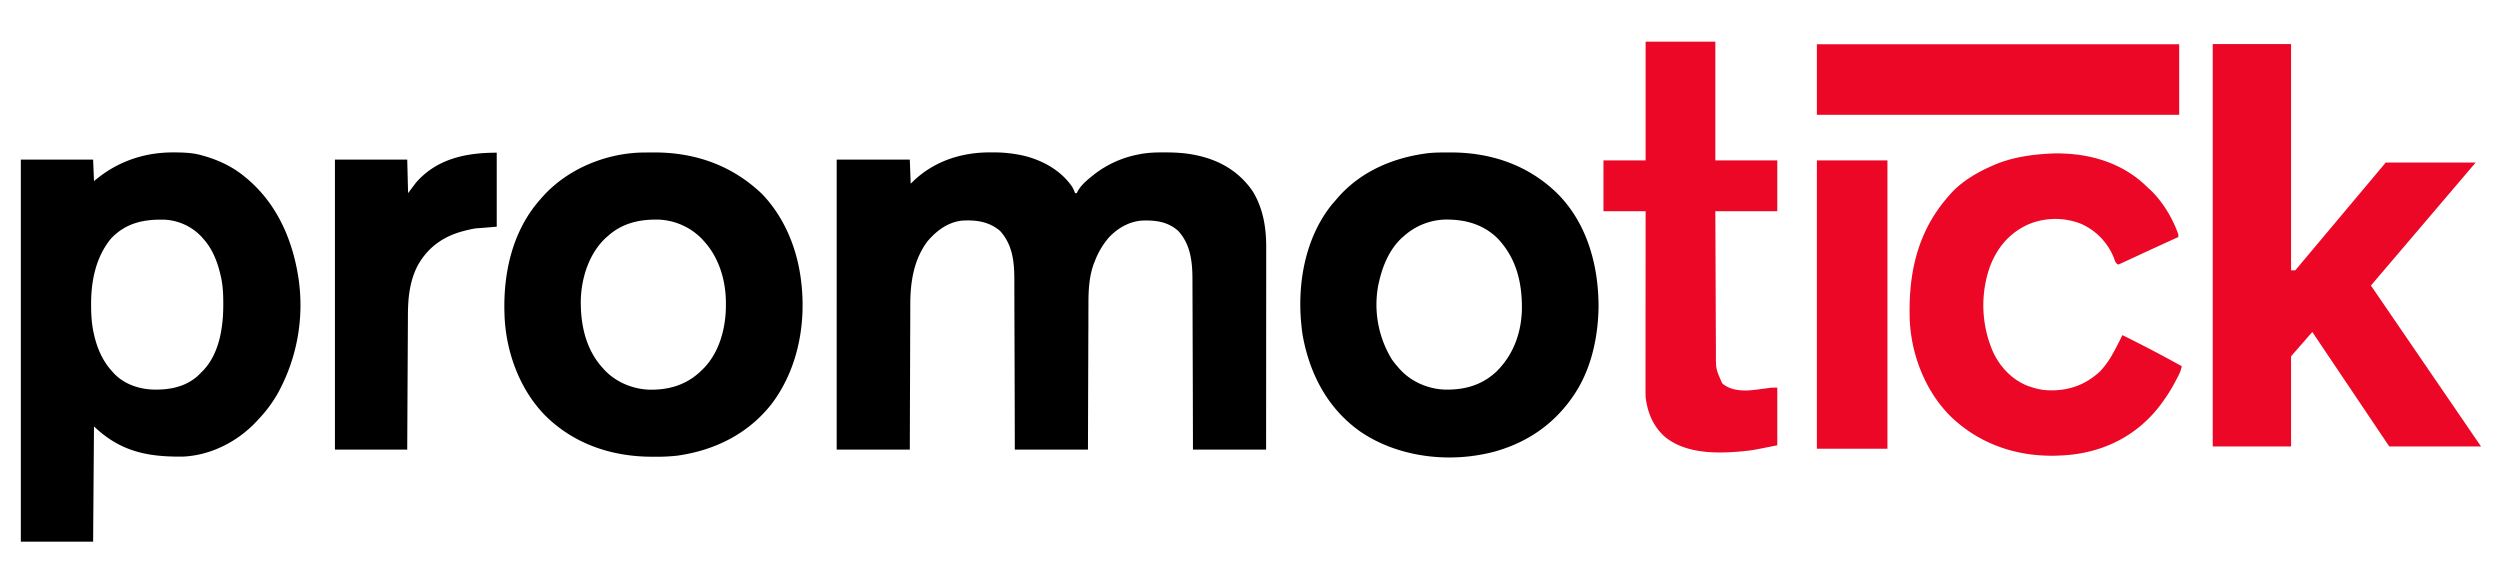
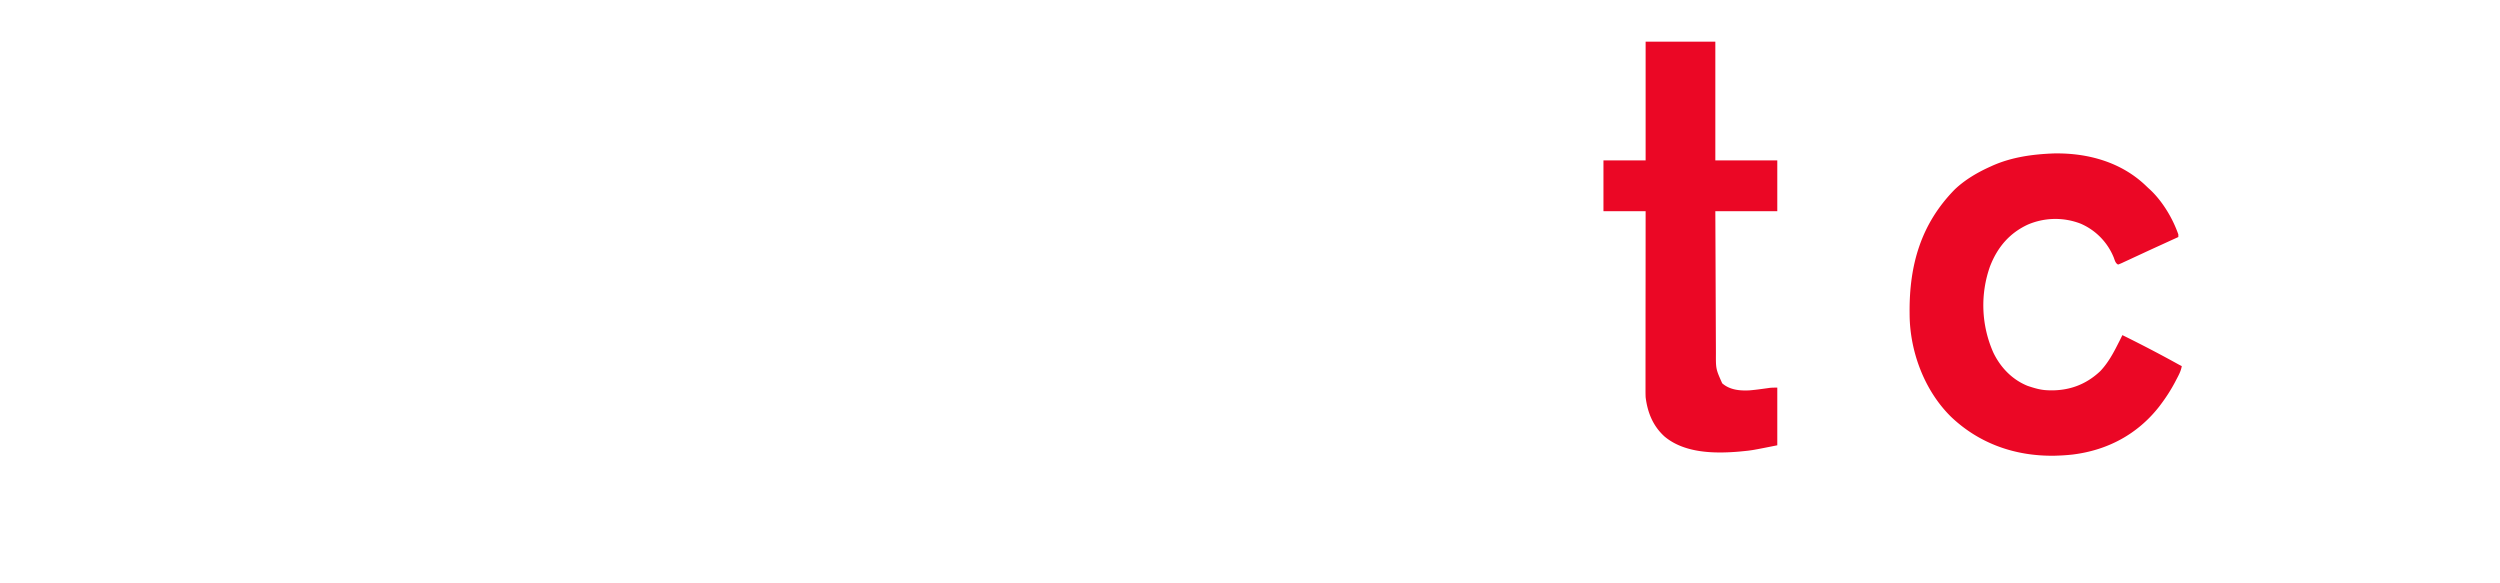
<svg xmlns="http://www.w3.org/2000/svg" width="120" height="28" fill="none">
-   <path fill="#000" d="M47.539 7.316h.087a6.4 6.4 0 0 1 1.507.157c.908.217 1.797.71 2.33 1.493.058.099.1.197.14.304h.082l.032-.071c.162-.3.448-.545.712-.755l.119-.095a5 5 0 0 1 2.111-.938l.119-.023c.368-.064.73-.074 1.102-.072h.094c.493.002.97.03 1.453.137l.084.018c1.09.243 2.021.807 2.645 1.753.476.802.625 1.713.622 2.635v1.489l-.001.933-.002 2.982v.547l-.002 3.77h-3.511l-.002-.805a2104 2104 0 0 0-.012-4.232l-.007-2.13-.003-.948c0-.864-.073-1.704-.678-2.377-.5-.447-1.086-.523-1.727-.501-.621.036-1.186.364-1.605.81a3.8 3.8 0 0 0-.675 1.136l-.048.118c-.227.622-.26 1.268-.26 1.923v.23q-.003.31-.002.62 0 .326-.003.651l-.004 1.229-.006 1.662-.008 2.614h-3.511l-.002-.81a2126 2126 0 0 0-.012-4.254l-.007-2.14-.002-.954c0-.853-.082-1.67-.68-2.334-.537-.46-1.178-.542-1.858-.496-.665.085-1.189.479-1.616.973-.673.879-.84 1.971-.84 3.046v.23q-.002.308-.002.617l-.003.647-.004 1.221q-.002.828-.006 1.654l-.008 2.6h-3.51V7.66h3.51l.042 1.156.188-.181c1.004-.924 2.29-1.327 3.638-1.32M8.322 7.316h.085c.434.003.848.019 1.268.137l.101.028c.705.203 1.35.5 1.923.963l.068.055c1.453 1.182 2.231 2.873 2.534 4.695l.015.087a8.78 8.78 0 0 1-.996 5.624 6.4 6.4 0 0 1-.96 1.27l-.055.06c-.903.965-2.187 1.621-3.52 1.682-1.668.019-2.971-.227-4.232-1.411l-.042-.041L4.47 26H1V7.66h3.47l.041 1.032.23-.183c1.038-.806 2.268-1.199 3.58-1.193m-2.986 4.128c-.734.884-.966 2.038-.962 3.163v.084c.003.46.031.904.137 1.354l.021.09c.151.627.408 1.206.847 1.686l.069.079c.48.52 1.179.768 1.873.799.793.023 1.549-.11 2.165-.648l.189-.189.078-.077c.776-.816.964-2.062.965-3.14v-.092c0-.463-.021-.908-.134-1.359l-.021-.087c-.146-.6-.386-1.185-.806-1.647l-.08-.094a2.62 2.62 0 0 0-1.75-.82c-1-.03-1.873.143-2.59.898M69.56 7.318h.104c1.933.003 3.724.621 5.112 1.994 1.42 1.436 1.96 3.463 1.954 5.435-.023 1.496-.373 3.075-1.252 4.313l-.084.12c-.872 1.2-2.053 2.013-3.468 2.441l-.086.027q-.284.082-.575.139l-.092.018c-1.96.381-4.165.06-5.835-1.06-1.587-1.098-2.464-2.762-2.807-4.632a7 7 0 0 1-.065-.523l-.014-.136c-.17-1.957.226-4.076 1.478-5.636l.188-.217.106-.122c1.08-1.232 2.589-1.885 4.19-2.109l.093-.013c.35-.042.702-.038 1.054-.039m-2.178 4.018-.092.08c-.605.562-.932 1.358-1.106 2.15l-.028.122a5.04 5.04 0 0 0 .647 3.555c.102.146.211.28.33.413l.086.096c.54.58 1.328.915 2.116.948.947.023 1.788-.204 2.493-.865.83-.818 1.21-1.896 1.223-3.048.003-1.264-.281-2.42-1.18-3.358-.7-.678-1.567-.903-2.517-.89a3.1 3.1 0 0 0-1.972.797M30.924 7.32h.096l.308-.002h.106c1.954.003 3.712.628 5.137 1.986 1.037 1.076 1.644 2.506 1.854 3.973l.014.101c.28 2.064-.112 4.278-1.37 5.969-1.13 1.468-2.753 2.273-4.569 2.526a9 9 0 0 1-1.123.05h-.104c-1.93-.007-3.753-.62-5.13-2.006-1.233-1.27-1.884-3.11-1.928-4.864l-.003-.093c-.046-1.92.403-3.888 1.696-5.36l.09-.104c1.207-1.383 3.099-2.164 4.926-2.176m-1.752 4.016-.092.08c-.793.737-1.161 1.879-1.2 2.938-.026 1.192.221 2.393 1.044 3.302l.087.098c.551.583 1.325.91 2.123.95.94.023 1.785-.213 2.483-.87q.049-.046.099-.096l.087-.086c.752-.79 1.046-1.96 1.04-3.022v-.148c-.014-1.048-.33-2.11-1.045-2.898l-.087-.098a3.08 3.08 0 0 0-2.094-.945c-.912-.019-1.75.164-2.445.795" />
  <path fill="#EB0725" d="M98.584 7.365c1.624-.03 3.227.41 4.418 1.55l.112.107.089.08c.599.562 1.088 1.378 1.357 2.151v.124l-.184.084-.167.076-.476.218q-.467.212-.931.428l-.4.185-.192.09-.268.123-.081.039a3 3 0 0 1-.193.079c-.134-.067-.158-.213-.211-.346a2.99 2.99 0 0 0-1.588-1.618 3.36 3.36 0 0 0-2.535.046c-.883.41-1.456 1.088-1.81 1.996a5.6 5.6 0 0 0 .156 4.147c.344.715.905 1.301 1.651 1.6.296.098.596.192.909.206l.124.006c.943.026 1.758-.269 2.449-.921.366-.387.618-.843.855-1.316l.067-.13.14-.283q1.363.67 2.694 1.406.077.042.156.081c-.039.243-.15.438-.263.653l-.067.129a8 8 0 0 1-.661 1.036l-.088.118c-1.044 1.337-2.483 2.102-4.16 2.309a9 9 0 0 1-.71.051l-.143.005c-1.876.033-3.617-.567-4.983-1.868-1.271-1.249-1.972-3.116-1.988-4.885l-.001-.11c-.02-2.292.543-4.262 2.17-5.92.495-.47 1.103-.824 1.724-1.101l.076-.035c.935-.416 1.938-.552 2.953-.59M78.99 2h3.346v5.7h2.974v2.438h-2.974l.012 2.887.005 1.34.01 2.37.001.214c-.004.765-.004.765.302 1.45.366.32.846.362 1.314.338.246-.02.49-.053.735-.087l.125-.017.112-.016c.118-.012.239-.011.358-.011v2.768c-1.222.244-1.222.244-1.694.289l-.14.014c-1.187.1-2.613.079-3.574-.721-.56-.506-.821-1.155-.912-1.896a8 8 0 0 1-.005-.373v-1.458l.001-.748v-1.416l.002-1.611.002-3.316h-2.024V7.7h2.024z" />
-   <path fill="#000" d="M23.843 7.329v3.552l-1.033.083a7 7 0 0 0-.786.19c-.891.283-1.576.829-2.012 1.664-.365.76-.43 1.528-.432 2.356l-.001.21-.003.568-.003.594-.006 1.123-.008 1.52-.012 2.391h-3.47V7.66h3.47l.041 1.61.372-.495c1.002-1.158 2.409-1.446 3.883-1.446" />
-   <path fill="#EB0725" d="M87.21 2.124h17.391V5.51H87.21zM87.21 7.7h3.387V21.54H87.21zM109.618 17.508l.008-4.533h.548l4.342-5.173h4.316l-5.834 6.85h-.892zm-3.407 3.921V2.114h3.76V21.43zm8.473 0-3.99-5.935 2.507-2.67 5.887 8.605z" />
</svg>